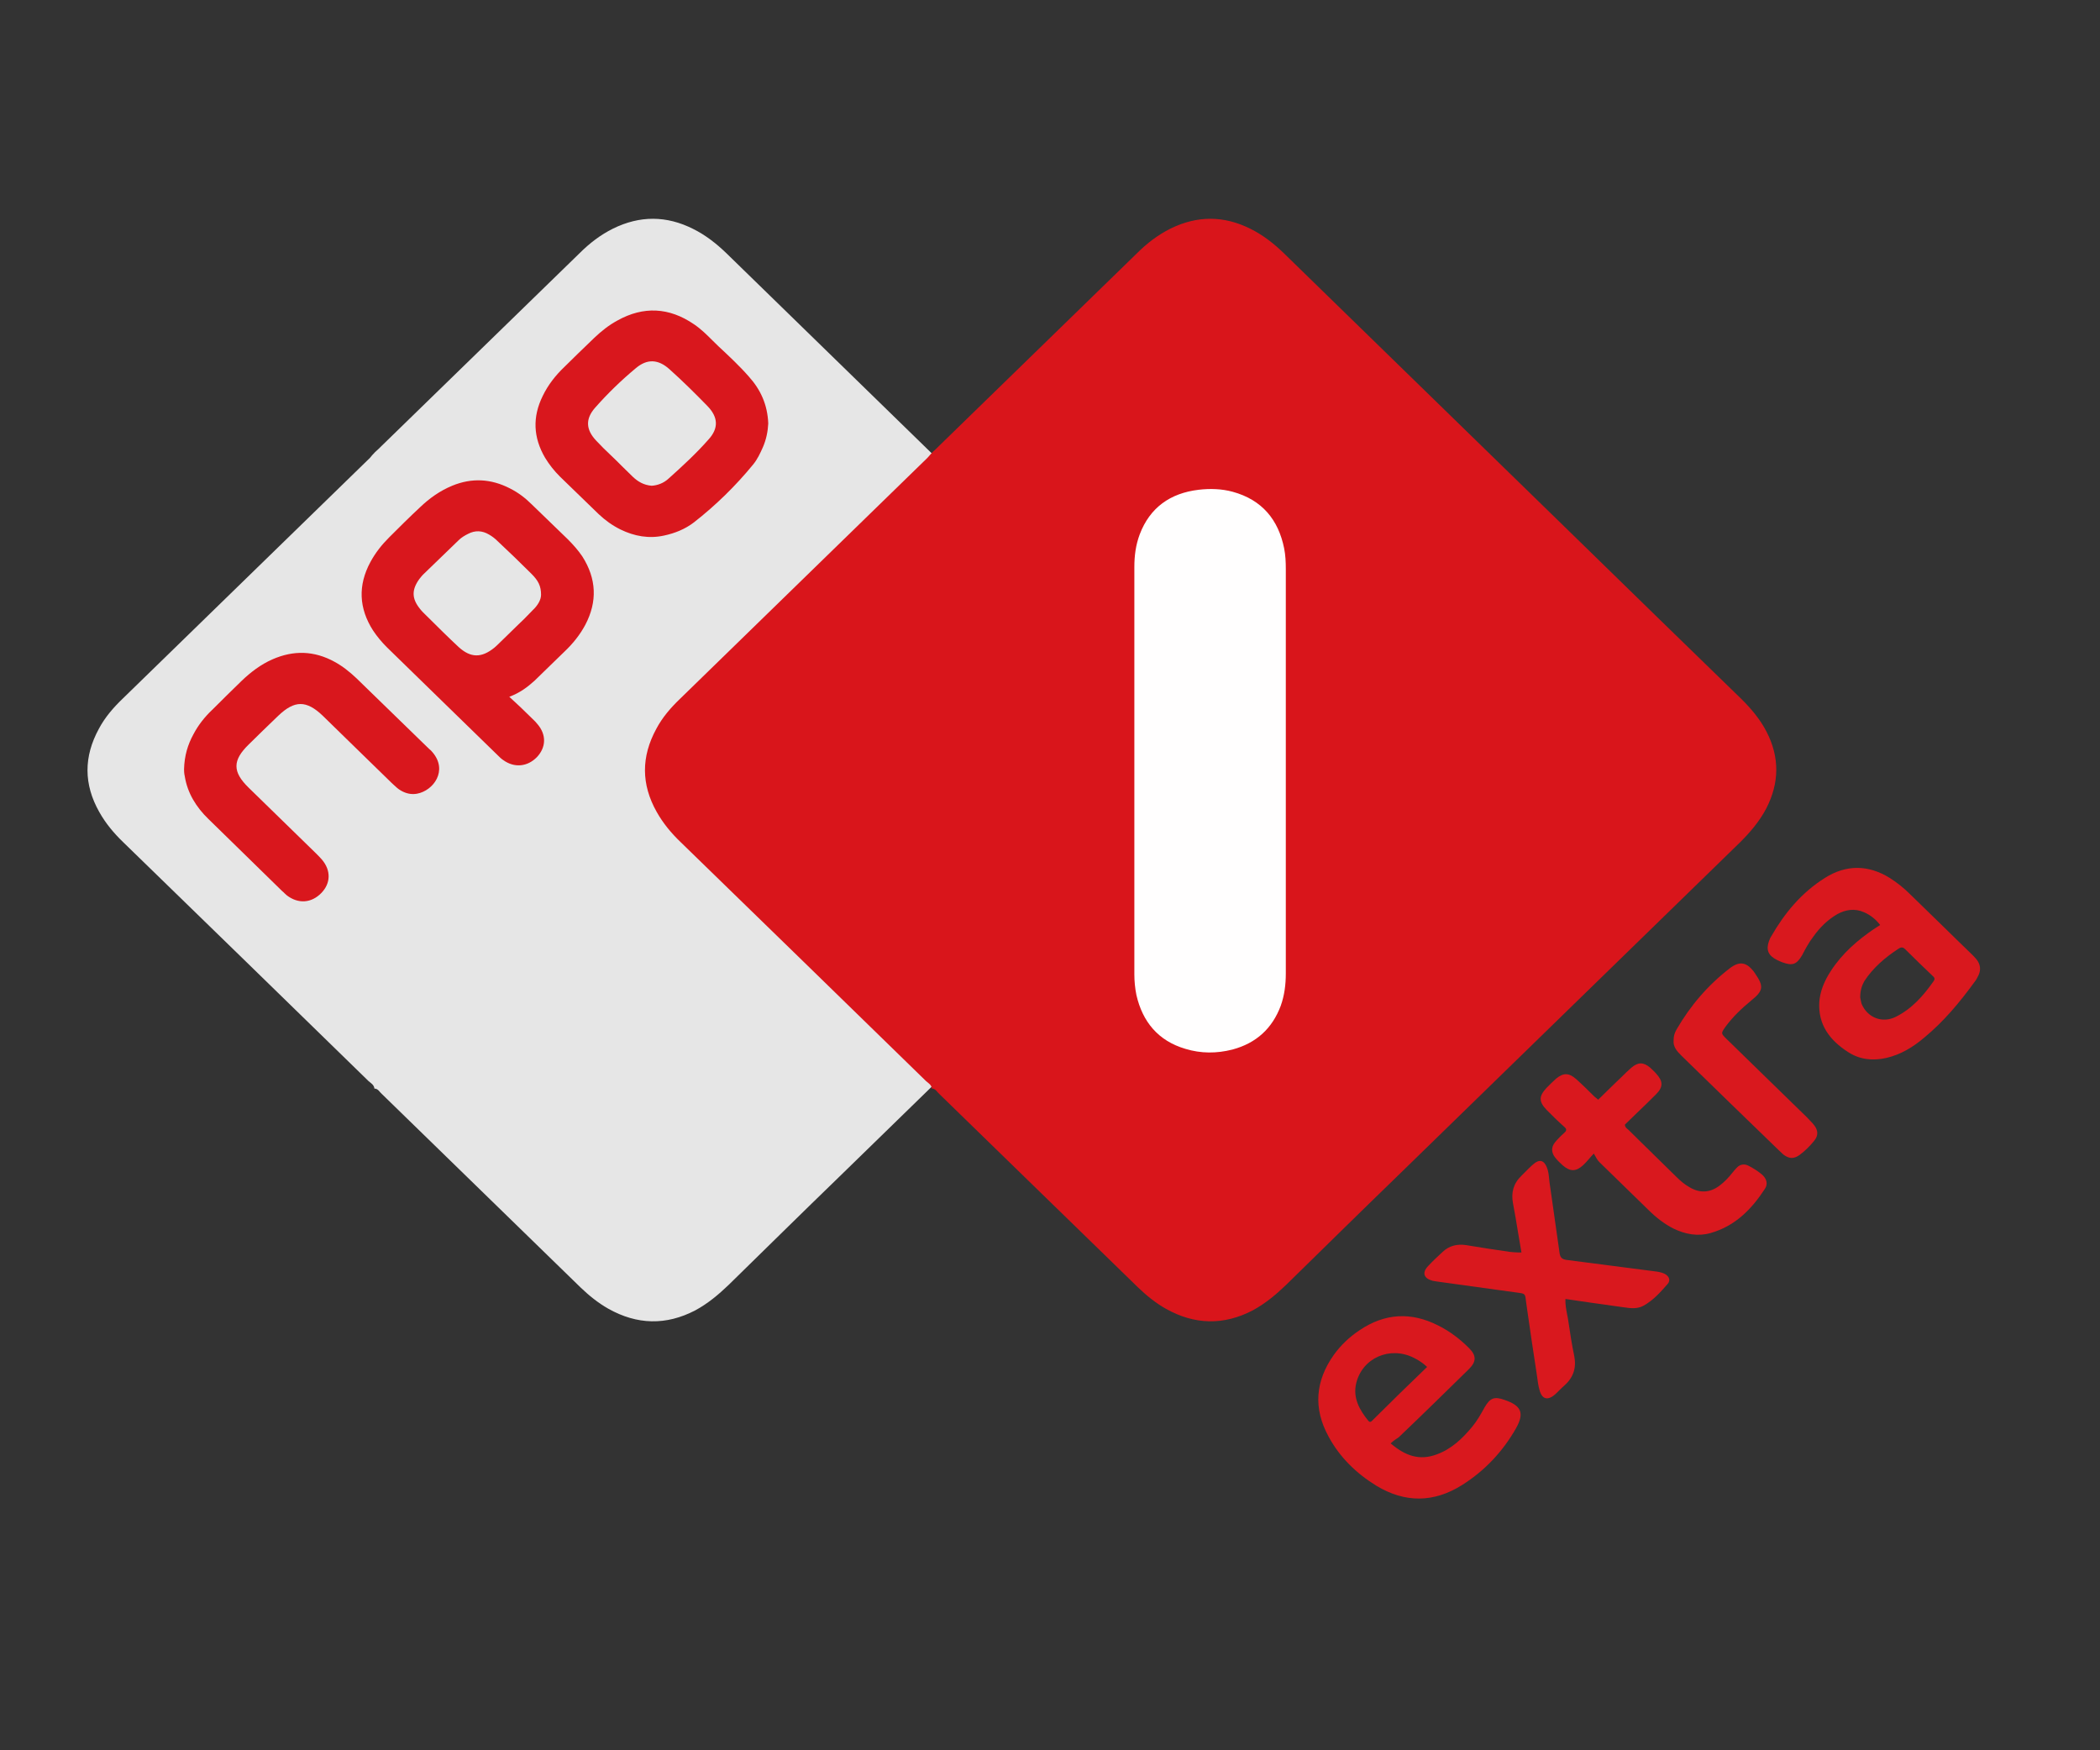
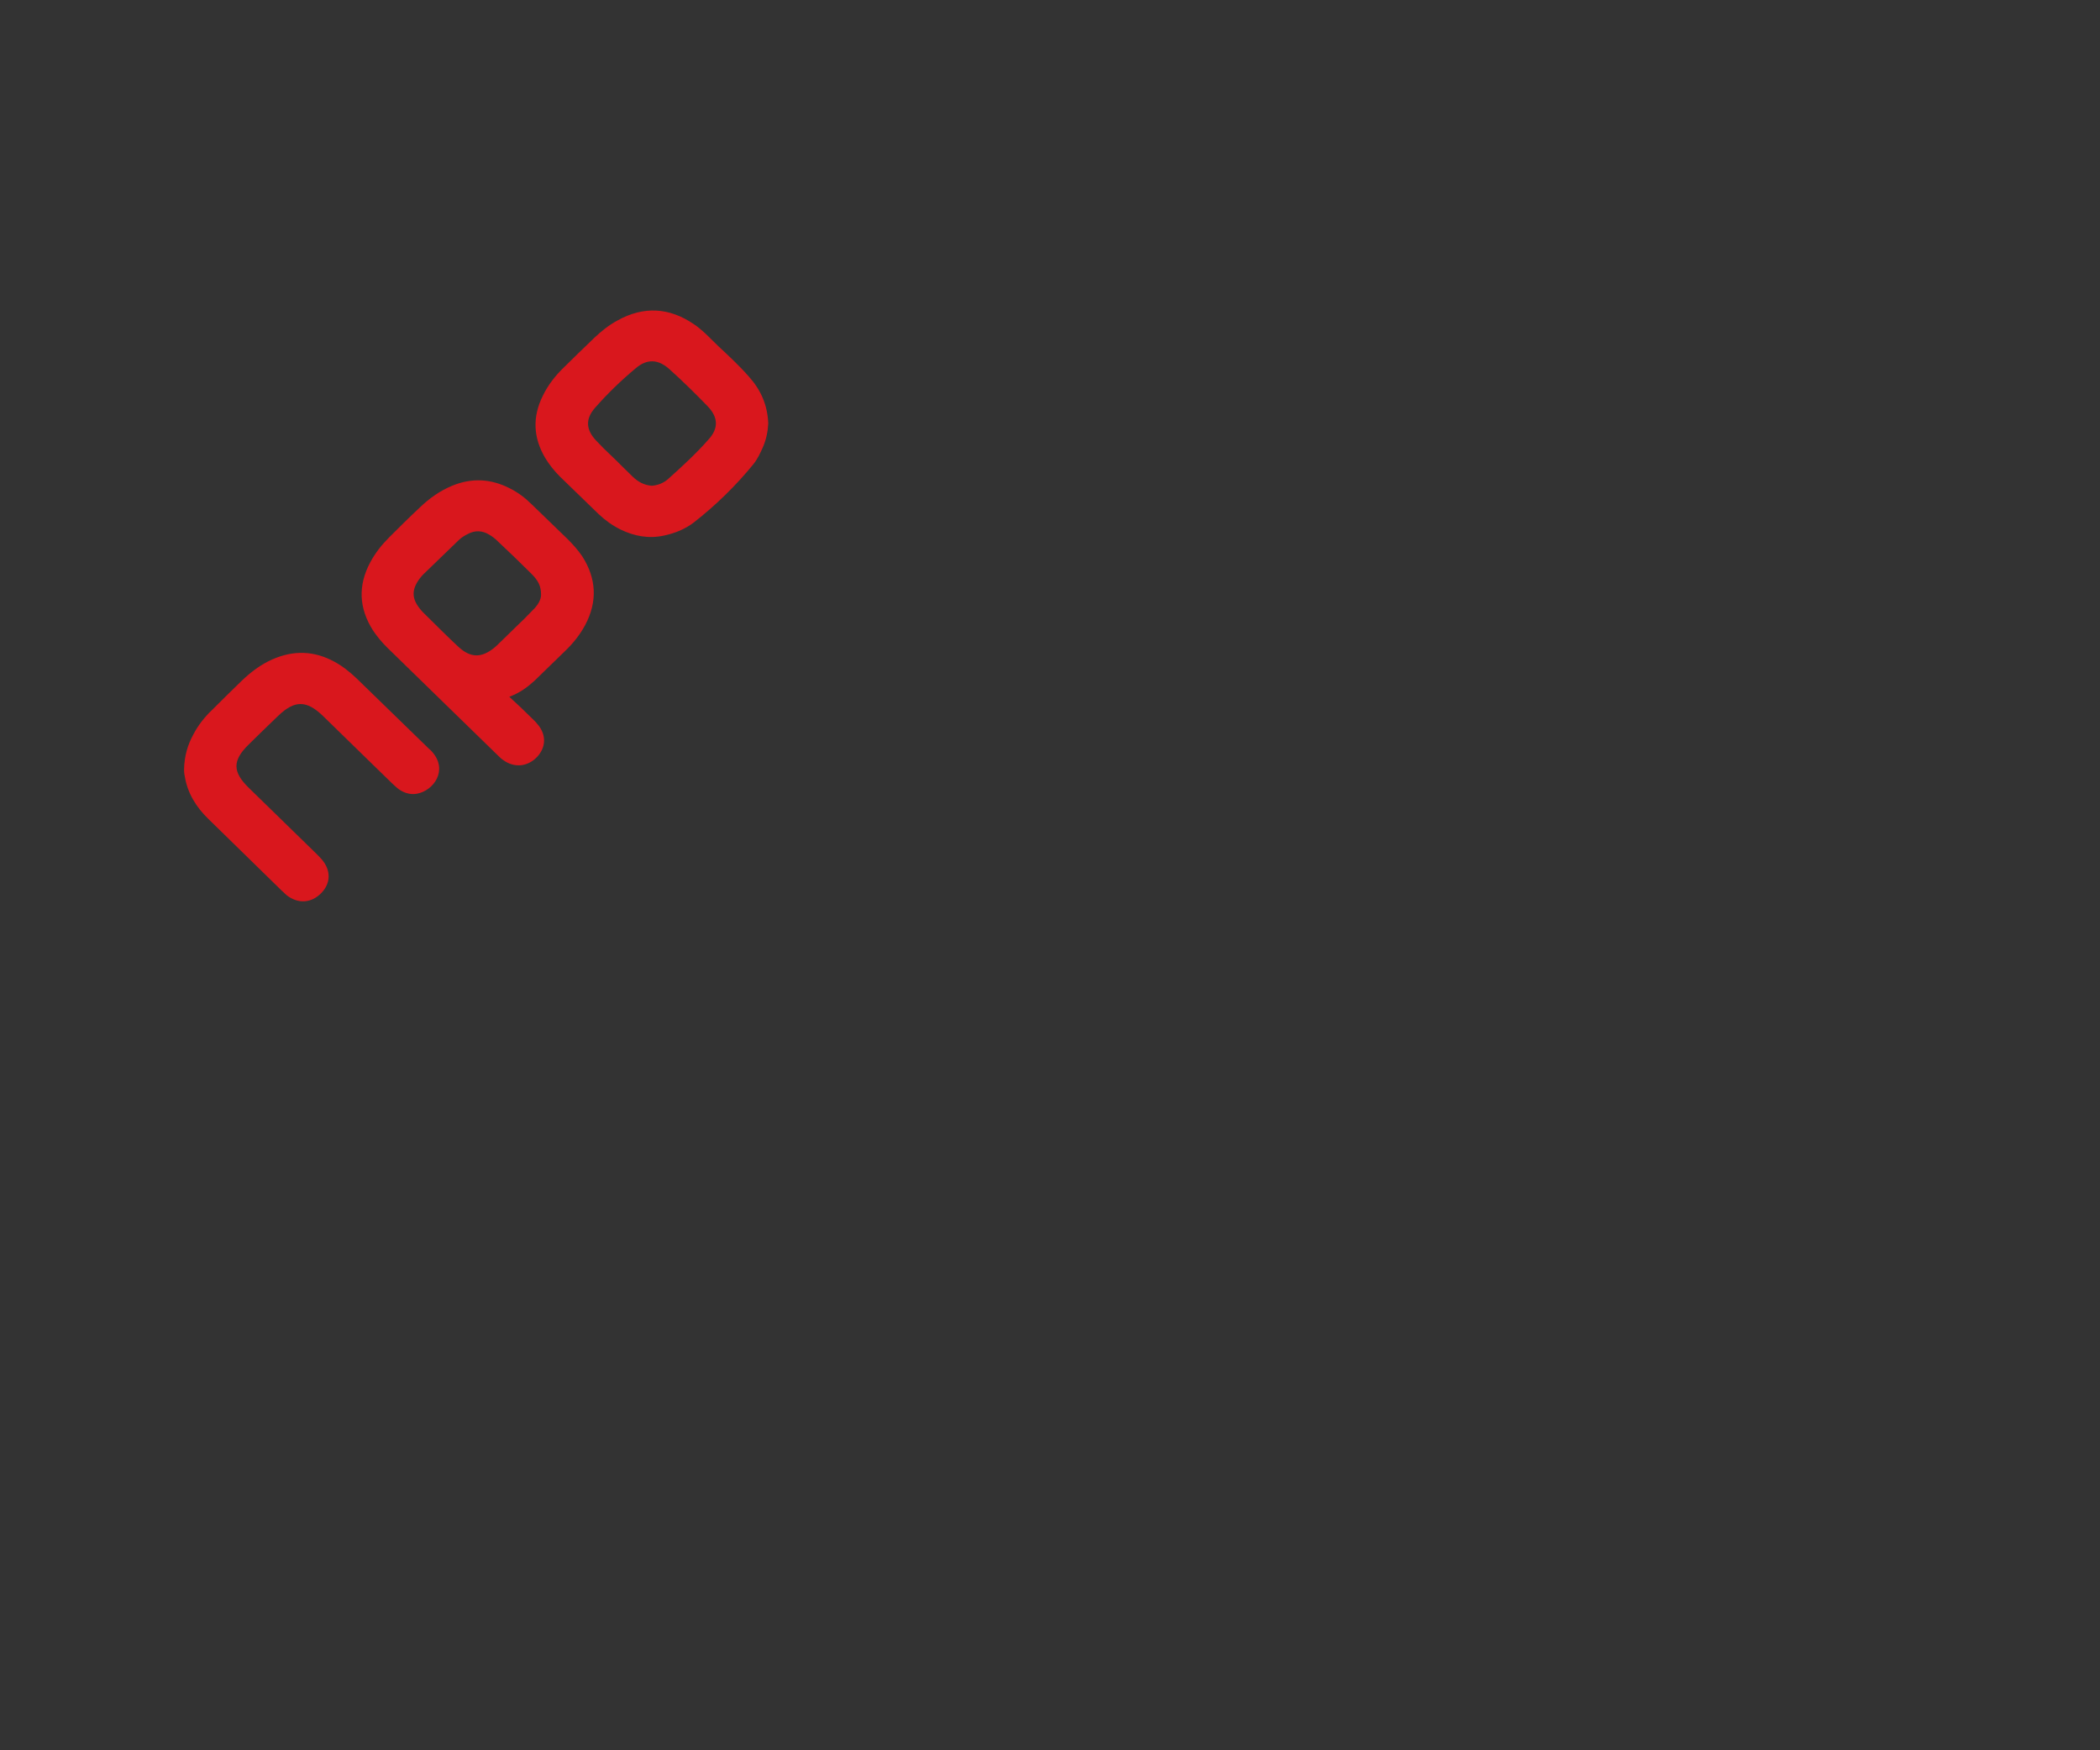
<svg xmlns="http://www.w3.org/2000/svg" width="48" height="40" viewBox="0 0 48 40" fill="none">
  <rect x="0" y="0" width="48" height="40" fill="#333333" stroke="none" />
-   <path fill-rule="evenodd" clip-rule="evenodd" d="M42.975 21.139C42.874 21.009 42.751 20.909 42.604 20.847C42.395 20.755 42.187 20.786 41.993 20.893C41.769 21.024 41.592 21.201 41.445 21.409C41.344 21.539 41.267 21.686 41.19 21.832C41.066 22.039 40.974 22.078 40.742 21.993L40.742 21.993C40.703 21.978 40.664 21.962 40.618 21.939C40.417 21.839 40.363 21.709 40.433 21.509C40.438 21.497 40.443 21.485 40.448 21.473L40.448 21.473L40.448 21.473L40.448 21.473C40.456 21.451 40.464 21.428 40.479 21.409C40.788 20.87 41.174 20.401 41.715 20.062C42.202 19.755 42.704 19.762 43.191 20.062C43.361 20.17 43.516 20.293 43.655 20.432C43.891 20.659 44.124 20.887 44.358 21.116C44.592 21.345 44.825 21.574 45.061 21.801C45.1 21.839 45.139 21.878 45.177 21.924C45.262 22.032 45.285 22.155 45.224 22.286L45.212 22.309C45.192 22.349 45.171 22.393 45.139 22.432C44.798 22.901 44.428 23.347 43.979 23.716C43.724 23.932 43.446 24.101 43.114 24.178C42.805 24.247 42.511 24.216 42.248 24.047C41.824 23.778 41.553 23.416 41.584 22.901C41.599 22.701 41.661 22.524 41.754 22.347C41.986 21.924 42.326 21.593 42.712 21.316C42.778 21.267 42.836 21.23 42.897 21.19L42.897 21.19C42.922 21.174 42.948 21.157 42.975 21.139ZM42.519 22.793C42.522 22.805 42.525 22.821 42.528 22.84C42.534 22.87 42.54 22.906 42.55 22.939C42.681 23.255 43.021 23.393 43.33 23.239C43.701 23.055 43.964 22.755 44.196 22.424C44.234 22.37 44.219 22.339 44.173 22.301C43.964 22.101 43.755 21.901 43.547 21.693C43.5 21.647 43.462 21.639 43.4 21.678C43.091 21.878 42.813 22.116 42.612 22.424C42.558 22.524 42.519 22.632 42.519 22.793ZM32.837 33.239C32.443 33.386 32.118 33.27 31.786 32.986C31.855 32.924 31.909 32.886 31.971 32.847C32.512 32.332 33.045 31.809 33.578 31.286L33.578 31.286C33.748 31.116 33.748 30.978 33.578 30.809C33.37 30.601 33.138 30.424 32.875 30.293C32.257 29.978 31.654 30.009 31.075 30.401C30.843 30.555 30.65 30.739 30.488 30.962C30.063 31.562 30.016 32.186 30.364 32.824C30.619 33.301 30.998 33.67 31.461 33.955C32.11 34.347 32.767 34.347 33.416 33.94C33.942 33.609 34.351 33.17 34.653 32.639C34.846 32.293 34.776 32.124 34.39 31.993C34.158 31.909 34.058 31.947 33.934 32.163C33.849 32.316 33.764 32.47 33.648 32.609C33.424 32.878 33.177 33.116 32.837 33.239ZM32.62 31.239C32.52 31.147 32.427 31.086 32.319 31.032C31.77 30.755 31.137 31.032 30.998 31.616C30.92 31.947 31.075 32.224 31.276 32.47C31.317 32.518 31.346 32.487 31.373 32.458L31.384 32.447C31.786 32.047 32.195 31.647 32.62 31.239ZM33.509 28.455C33.841 28.509 34.173 28.563 34.506 28.609C34.575 28.616 34.645 28.624 34.776 28.624C34.748 28.463 34.722 28.306 34.696 28.152L34.696 28.152C34.66 27.93 34.624 27.714 34.583 27.501C34.537 27.255 34.591 27.047 34.776 26.87C34.8 26.847 34.822 26.824 34.845 26.801L34.845 26.801C34.913 26.732 34.979 26.664 35.054 26.601C35.186 26.486 35.294 26.516 35.356 26.678C35.391 26.759 35.399 26.845 35.408 26.931L35.408 26.931C35.411 26.959 35.414 26.988 35.417 27.016C35.456 27.289 35.495 27.56 35.533 27.83V27.83L35.533 27.832L35.533 27.832C35.572 28.103 35.611 28.374 35.649 28.647C35.665 28.739 35.703 28.778 35.804 28.793C36.14 28.836 36.478 28.88 36.816 28.924C37.154 28.968 37.492 29.013 37.828 29.055C37.906 29.063 37.975 29.078 38.045 29.109C38.153 29.163 38.192 29.263 38.114 29.347C37.952 29.532 37.79 29.716 37.566 29.84C37.427 29.916 37.28 29.901 37.125 29.878L36.94 29.852L36.94 29.852C36.559 29.799 36.173 29.745 35.781 29.686C35.776 29.811 35.799 29.929 35.821 30.044L35.821 30.044L35.821 30.044C35.832 30.099 35.843 30.154 35.85 30.209C35.889 30.47 35.928 30.732 35.982 30.986C36.036 31.255 35.966 31.478 35.758 31.663C35.719 31.697 35.684 31.732 35.649 31.766L35.649 31.766C35.615 31.801 35.58 31.836 35.541 31.87C35.371 32.016 35.24 31.978 35.186 31.755C35.16 31.663 35.148 31.57 35.136 31.478C35.13 31.432 35.124 31.386 35.116 31.34C35.041 30.861 34.971 30.376 34.902 29.896L34.902 29.896L34.877 29.716C34.861 29.564 34.854 29.563 34.679 29.54L34.676 29.54C34.058 29.455 33.447 29.37 32.837 29.286L32.837 29.286C32.821 29.282 32.806 29.28 32.79 29.278C32.775 29.276 32.759 29.274 32.744 29.27C32.543 29.216 32.497 29.086 32.644 28.932C32.748 28.82 32.853 28.723 32.965 28.619L32.976 28.609C33.123 28.47 33.308 28.424 33.509 28.455ZM36.561 26.562L37.674 27.647C37.844 27.816 38.037 27.97 38.253 28.078C38.524 28.209 38.81 28.262 39.103 28.178C39.667 28.016 40.038 27.632 40.34 27.17C40.417 27.055 40.379 26.932 40.27 26.839C40.178 26.762 40.069 26.693 39.961 26.639C39.868 26.593 39.776 26.609 39.706 26.678C39.667 26.716 39.629 26.762 39.598 26.801C39.513 26.909 39.413 27.016 39.297 27.101C39.08 27.262 38.848 27.27 38.617 27.132C38.508 27.07 38.416 26.993 38.323 26.901C38.141 26.72 37.958 26.541 37.774 26.363L37.774 26.362C37.591 26.184 37.407 26.005 37.226 25.824C37.219 25.817 37.211 25.811 37.202 25.804C37.173 25.78 37.141 25.755 37.141 25.701C37.182 25.66 37.226 25.618 37.27 25.576C37.316 25.532 37.364 25.487 37.411 25.439C37.558 25.301 37.705 25.155 37.852 25.009L37.852 25.009C38.022 24.839 38.014 24.709 37.852 24.532C37.826 24.501 37.797 24.474 37.767 24.446C37.752 24.431 37.736 24.417 37.72 24.401C37.566 24.27 37.442 24.27 37.288 24.401C37.213 24.466 37.142 24.536 37.07 24.607C37.022 24.654 36.974 24.701 36.924 24.747C36.859 24.812 36.793 24.876 36.727 24.939L36.727 24.939C36.662 25.003 36.596 25.066 36.53 25.132C36.514 25.119 36.501 25.107 36.489 25.097L36.489 25.097C36.472 25.083 36.459 25.071 36.445 25.062L36.445 25.062C36.306 24.924 36.167 24.786 36.02 24.655C35.858 24.516 35.734 24.516 35.572 24.647C35.495 24.716 35.417 24.793 35.348 24.863C35.17 25.055 35.17 25.178 35.356 25.37C35.487 25.501 35.618 25.632 35.758 25.755C35.812 25.801 35.812 25.839 35.758 25.886C35.68 25.955 35.603 26.032 35.541 26.109C35.456 26.216 35.456 26.332 35.541 26.447C35.595 26.516 35.657 26.578 35.719 26.632C35.889 26.778 36.02 26.778 36.182 26.632C36.228 26.591 36.269 26.544 36.317 26.489L36.317 26.489C36.35 26.451 36.386 26.409 36.43 26.363C36.484 26.462 36.515 26.516 36.561 26.562ZM40.664 26.293C39.915 25.57 39.173 24.847 38.431 24.124C38.331 24.024 38.238 23.924 38.254 23.77C38.254 23.678 38.277 23.601 38.323 23.524C38.64 22.978 39.042 22.509 39.544 22.124C39.76 21.962 39.915 21.986 40.085 22.201C40.089 22.209 40.094 22.216 40.1 22.224C40.106 22.232 40.112 22.239 40.116 22.247C40.317 22.539 40.309 22.639 40.031 22.863C39.807 23.047 39.606 23.239 39.436 23.47C39.385 23.544 39.36 23.58 39.363 23.614C39.367 23.648 39.398 23.678 39.459 23.739C39.768 24.039 40.075 24.339 40.382 24.639C40.69 24.939 40.997 25.239 41.306 25.539C41.327 25.564 41.35 25.587 41.373 25.61C41.407 25.645 41.44 25.679 41.468 25.716C41.561 25.839 41.561 25.955 41.468 26.07C41.368 26.193 41.259 26.301 41.136 26.393C41.004 26.486 40.904 26.486 40.773 26.393C40.753 26.378 40.736 26.361 40.718 26.343C40.701 26.326 40.684 26.309 40.664 26.293Z" fill="#D9181E" />
-   <path fill-rule="evenodd" clip-rule="evenodd" d="M8.573 10.332C8.627 10.286 8.673 10.239 8.72 10.193C10.227 8.724 11.741 7.255 13.248 5.786C13.472 5.563 13.719 5.37 14.013 5.224C14.623 4.924 15.234 4.924 15.844 5.232C16.123 5.37 16.37 5.563 16.594 5.778C18.773 7.901 20.952 10.024 23.139 12.155C24.445 13.432 25.759 14.709 27.064 15.978C27.288 16.201 27.489 16.439 27.636 16.724C27.938 17.309 27.93 17.893 27.628 18.478C27.474 18.77 27.265 19.016 27.034 19.247C24.414 21.801 21.794 24.347 19.175 26.901C18.333 27.716 17.498 28.539 16.656 29.363C16.424 29.586 16.177 29.793 15.891 29.947C15.226 30.293 14.562 30.278 13.905 29.909C13.673 29.778 13.464 29.609 13.271 29.424C11.757 27.947 10.242 26.478 8.728 25.001C8.673 24.955 8.643 24.878 8.558 24.878C8.55 24.793 8.48 24.755 8.426 24.709C6.556 22.886 4.686 21.062 2.816 19.247C2.6 19.039 2.414 18.816 2.268 18.555C1.912 17.924 1.912 17.293 2.26 16.655C2.399 16.393 2.592 16.17 2.808 15.963C4.694 14.132 6.572 12.293 8.457 10.463C8.488 10.424 8.527 10.378 8.573 10.332Z" fill="#E6E6E6" />
  <path fill-rule="evenodd" clip-rule="evenodd" d="M17.436 10.224C17.514 10.047 17.552 9.855 17.56 9.678C17.544 9.247 17.382 8.901 17.119 8.609C16.903 8.362 16.663 8.139 16.424 7.916L16.424 7.916L16.424 7.916C16.378 7.872 16.333 7.827 16.288 7.783L16.288 7.783C16.154 7.649 16.022 7.518 15.86 7.409C15.296 7.024 14.709 6.993 14.114 7.324C13.913 7.432 13.743 7.57 13.58 7.724L13.558 7.746L13.558 7.746C13.334 7.961 13.117 8.17 12.9 8.386C12.699 8.578 12.529 8.793 12.406 9.047C12.166 9.532 12.189 10.001 12.46 10.463C12.553 10.616 12.668 10.762 12.8 10.893L13.681 11.747C13.835 11.893 13.998 12.009 14.183 12.101C14.5 12.255 14.832 12.316 15.18 12.239C15.427 12.186 15.659 12.093 15.86 11.939C16.362 11.547 16.818 11.101 17.22 10.609C17.313 10.493 17.374 10.363 17.436 10.224ZM11.641 15.924C11.826 16.093 11.981 16.239 12.135 16.393C12.149 16.407 12.163 16.42 12.176 16.433C12.216 16.471 12.255 16.509 12.29 16.555C12.491 16.793 12.483 17.078 12.274 17.301C12.058 17.524 11.757 17.555 11.502 17.37C11.455 17.339 11.417 17.301 11.378 17.262C10.957 16.851 10.534 16.439 10.111 16.028L10.111 16.028L10.109 16.026L10.109 16.026C9.687 15.615 9.264 15.204 8.844 14.793C8.728 14.678 8.619 14.547 8.527 14.409C8.202 13.901 8.179 13.378 8.465 12.847C8.581 12.632 8.728 12.447 8.898 12.278C9.129 12.047 9.361 11.816 9.601 11.593C9.817 11.386 10.057 11.216 10.335 11.101C10.783 10.916 11.223 10.939 11.656 11.162C11.842 11.255 12.004 11.378 12.151 11.524L12.978 12.324C13.101 12.447 13.217 12.578 13.31 12.716C13.634 13.224 13.658 13.747 13.379 14.278C13.256 14.509 13.094 14.709 12.908 14.886C12.792 14.997 12.678 15.109 12.564 15.22C12.45 15.332 12.336 15.443 12.22 15.555C12.058 15.701 11.888 15.832 11.641 15.924ZM12.367 13.593C12.367 13.393 12.305 13.27 12.143 13.109C11.888 12.855 11.633 12.609 11.37 12.363C11.316 12.309 11.247 12.255 11.177 12.216C11.023 12.124 10.86 12.116 10.698 12.201C10.621 12.239 10.543 12.286 10.482 12.347L9.67 13.132C9.645 13.157 9.624 13.183 9.601 13.213L9.585 13.232C9.408 13.478 9.408 13.678 9.601 13.916C9.641 13.968 9.686 14.011 9.732 14.056L9.732 14.056L9.732 14.056C9.747 14.071 9.763 14.085 9.778 14.101C10.01 14.332 10.242 14.562 10.482 14.786C10.76 15.039 11.007 15.039 11.301 14.801C11.347 14.762 11.386 14.724 11.424 14.686L11.424 14.686C11.486 14.624 11.548 14.565 11.61 14.505L11.61 14.505C11.672 14.445 11.733 14.386 11.795 14.324C11.927 14.201 12.05 14.078 12.174 13.947C12.29 13.839 12.367 13.709 12.367 13.593ZM14.894 11.101C15.033 11.093 15.172 11.039 15.28 10.939C15.597 10.655 15.914 10.363 16.192 10.047C16.432 9.786 16.416 9.532 16.169 9.278C15.891 8.993 15.605 8.709 15.303 8.439C15.049 8.209 14.793 8.193 14.531 8.416C14.198 8.693 13.889 8.993 13.604 9.316C13.379 9.57 13.387 9.816 13.627 10.07C13.735 10.186 13.851 10.301 13.967 10.409C14.052 10.489 14.135 10.572 14.218 10.655C14.301 10.738 14.384 10.82 14.469 10.901C14.585 11.009 14.716 11.086 14.894 11.101ZM4.763 18.716C4.485 18.447 4.284 18.124 4.223 17.739C4.207 17.67 4.207 17.609 4.207 17.578C4.215 17.27 4.292 17.016 4.423 16.778C4.532 16.57 4.678 16.386 4.848 16.224L4.849 16.224C5.073 16.001 5.297 15.778 5.528 15.555C5.729 15.363 5.961 15.185 6.224 15.07C6.711 14.855 7.182 14.87 7.646 15.124C7.831 15.224 7.993 15.355 8.148 15.501C8.426 15.77 8.702 16.039 8.979 16.309C9.255 16.578 9.531 16.847 9.809 17.116C9.84 17.139 9.863 17.163 9.887 17.193C10.242 17.609 9.91 18.07 9.531 18.139C9.4 18.163 9.276 18.132 9.168 18.07C9.104 18.035 9.054 17.988 9.003 17.94C8.986 17.924 8.969 17.909 8.952 17.893C8.689 17.636 8.426 17.38 8.163 17.124C7.901 16.868 7.638 16.612 7.375 16.355C7.004 16.001 6.734 16.001 6.363 16.355L6.341 16.376C6.117 16.592 5.9 16.8 5.683 17.016C5.312 17.378 5.312 17.639 5.683 18.001C5.938 18.251 6.195 18.501 6.452 18.751C6.709 19.001 6.966 19.251 7.221 19.501L7.221 19.501C7.267 19.547 7.314 19.593 7.36 19.647C7.568 19.893 7.561 20.186 7.344 20.409C7.12 20.639 6.819 20.663 6.556 20.462C6.537 20.447 6.52 20.43 6.502 20.413C6.485 20.395 6.467 20.378 6.448 20.363C6.163 20.083 5.878 19.805 5.594 19.528C5.316 19.257 5.039 18.986 4.763 18.716Z" fill="#D9171D" />
-   <path fill-rule="evenodd" clip-rule="evenodd" d="M21.315 10.332C21.369 10.286 21.416 10.239 21.462 10.193C22.969 8.724 24.483 7.255 25.99 5.786C26.214 5.563 26.462 5.37 26.755 5.224C27.366 4.924 27.976 4.924 28.587 5.232C28.865 5.37 29.112 5.563 29.336 5.778C31.515 7.901 33.694 10.024 35.881 12.155C37.187 13.432 38.501 14.709 39.807 15.978C40.031 16.201 40.232 16.439 40.379 16.724C40.68 17.309 40.672 17.893 40.371 18.478C40.216 18.77 40.008 19.016 39.776 19.247C37.156 21.801 34.537 24.347 31.917 26.901C31.075 27.716 30.24 28.539 29.398 29.363C29.166 29.586 28.919 29.793 28.633 29.947C27.968 30.293 27.304 30.278 26.647 29.909C26.415 29.778 26.207 29.609 26.014 29.424C24.499 27.947 22.984 26.478 21.47 25.001C21.416 24.955 21.385 24.878 21.3 24.878C21.292 24.793 21.223 24.755 21.169 24.709C19.299 22.886 17.428 21.062 15.559 19.247C15.342 19.039 15.157 18.816 15.01 18.555C14.654 17.924 14.654 17.293 15.002 16.655C15.141 16.393 15.334 16.17 15.551 15.963C17.436 14.132 19.314 12.293 21.199 10.463C21.23 10.424 21.277 10.378 21.315 10.332Z" fill="#D9151B" />
-   <path fill-rule="evenodd" clip-rule="evenodd" d="M29.39 17.601C29.39 19.147 29.39 20.693 29.39 22.247C29.39 22.501 29.359 22.747 29.274 22.986C29.081 23.501 28.718 23.839 28.169 23.986C27.806 24.078 27.451 24.078 27.095 23.97C26.469 23.786 26.114 23.347 25.975 22.739C25.944 22.586 25.928 22.424 25.928 22.27C25.928 19.17 25.928 16.07 25.928 12.963C25.928 12.701 25.959 12.455 26.052 12.209C26.284 11.601 26.747 11.27 27.397 11.193C27.659 11.162 27.922 11.17 28.177 11.239C28.849 11.424 29.22 11.878 29.352 12.532C29.383 12.686 29.39 12.847 29.39 13.001C29.39 14.532 29.39 16.062 29.39 17.601Z" fill="#FFFEFE" />
</svg>